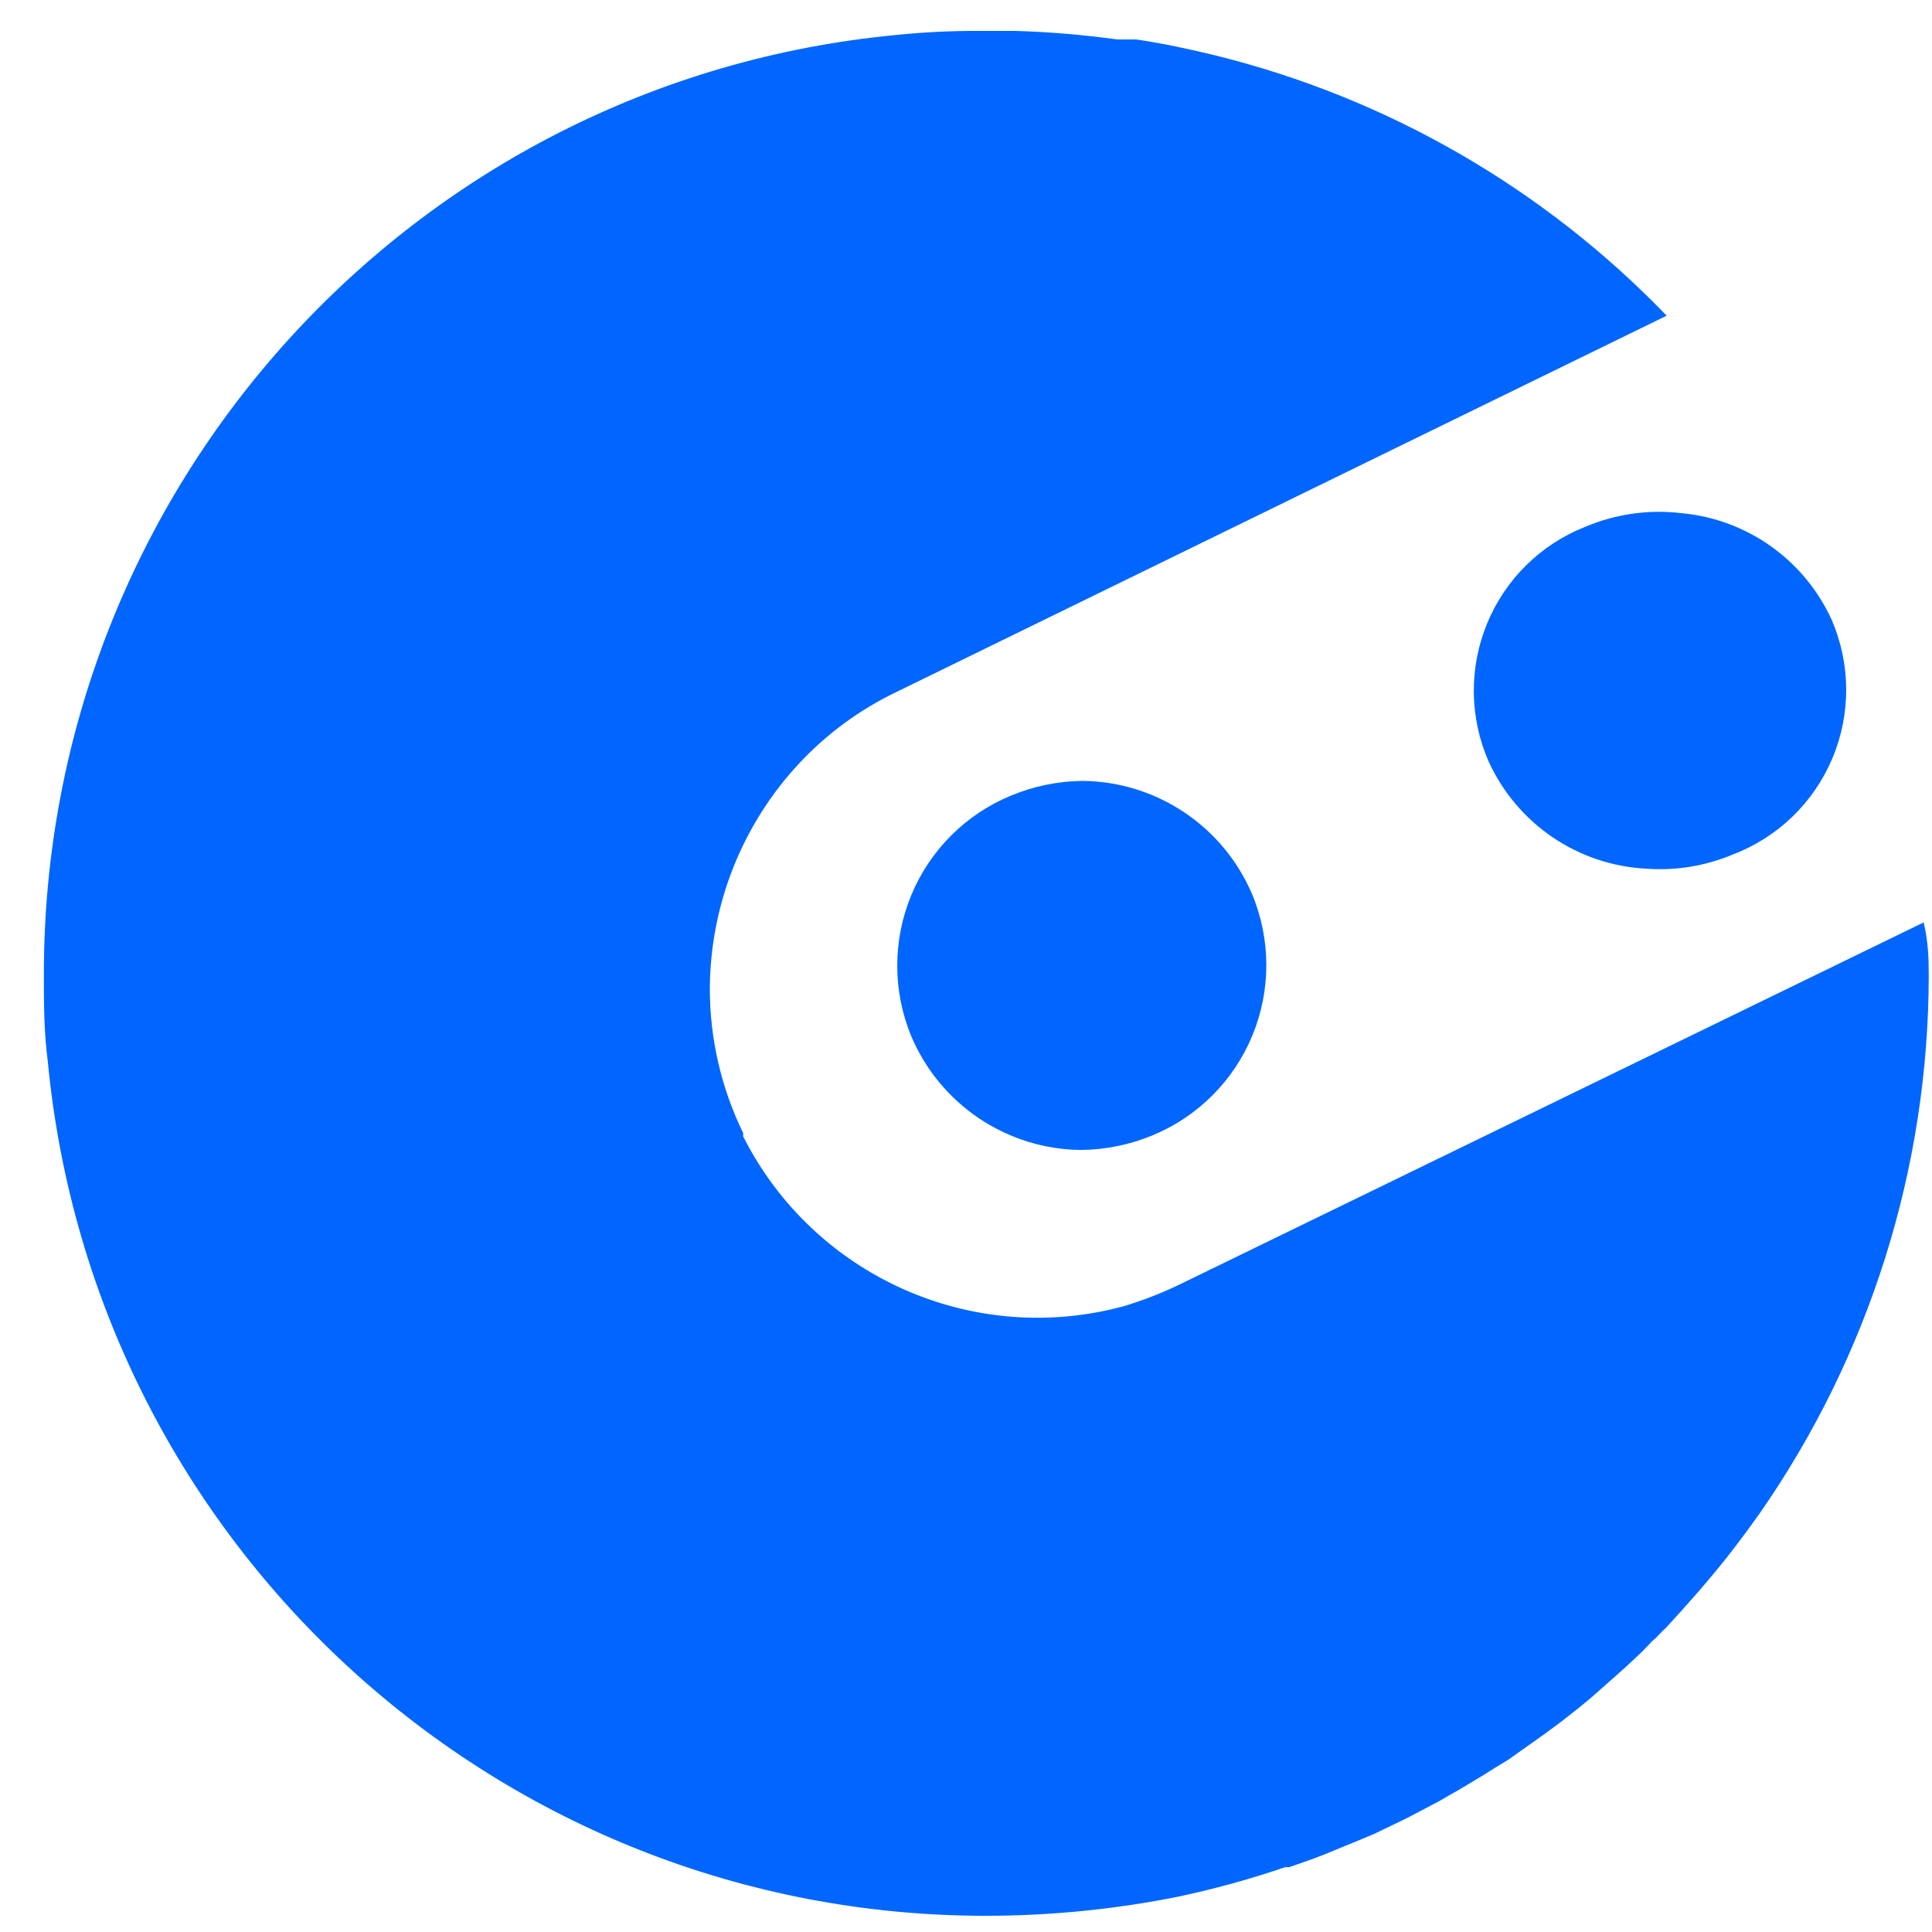
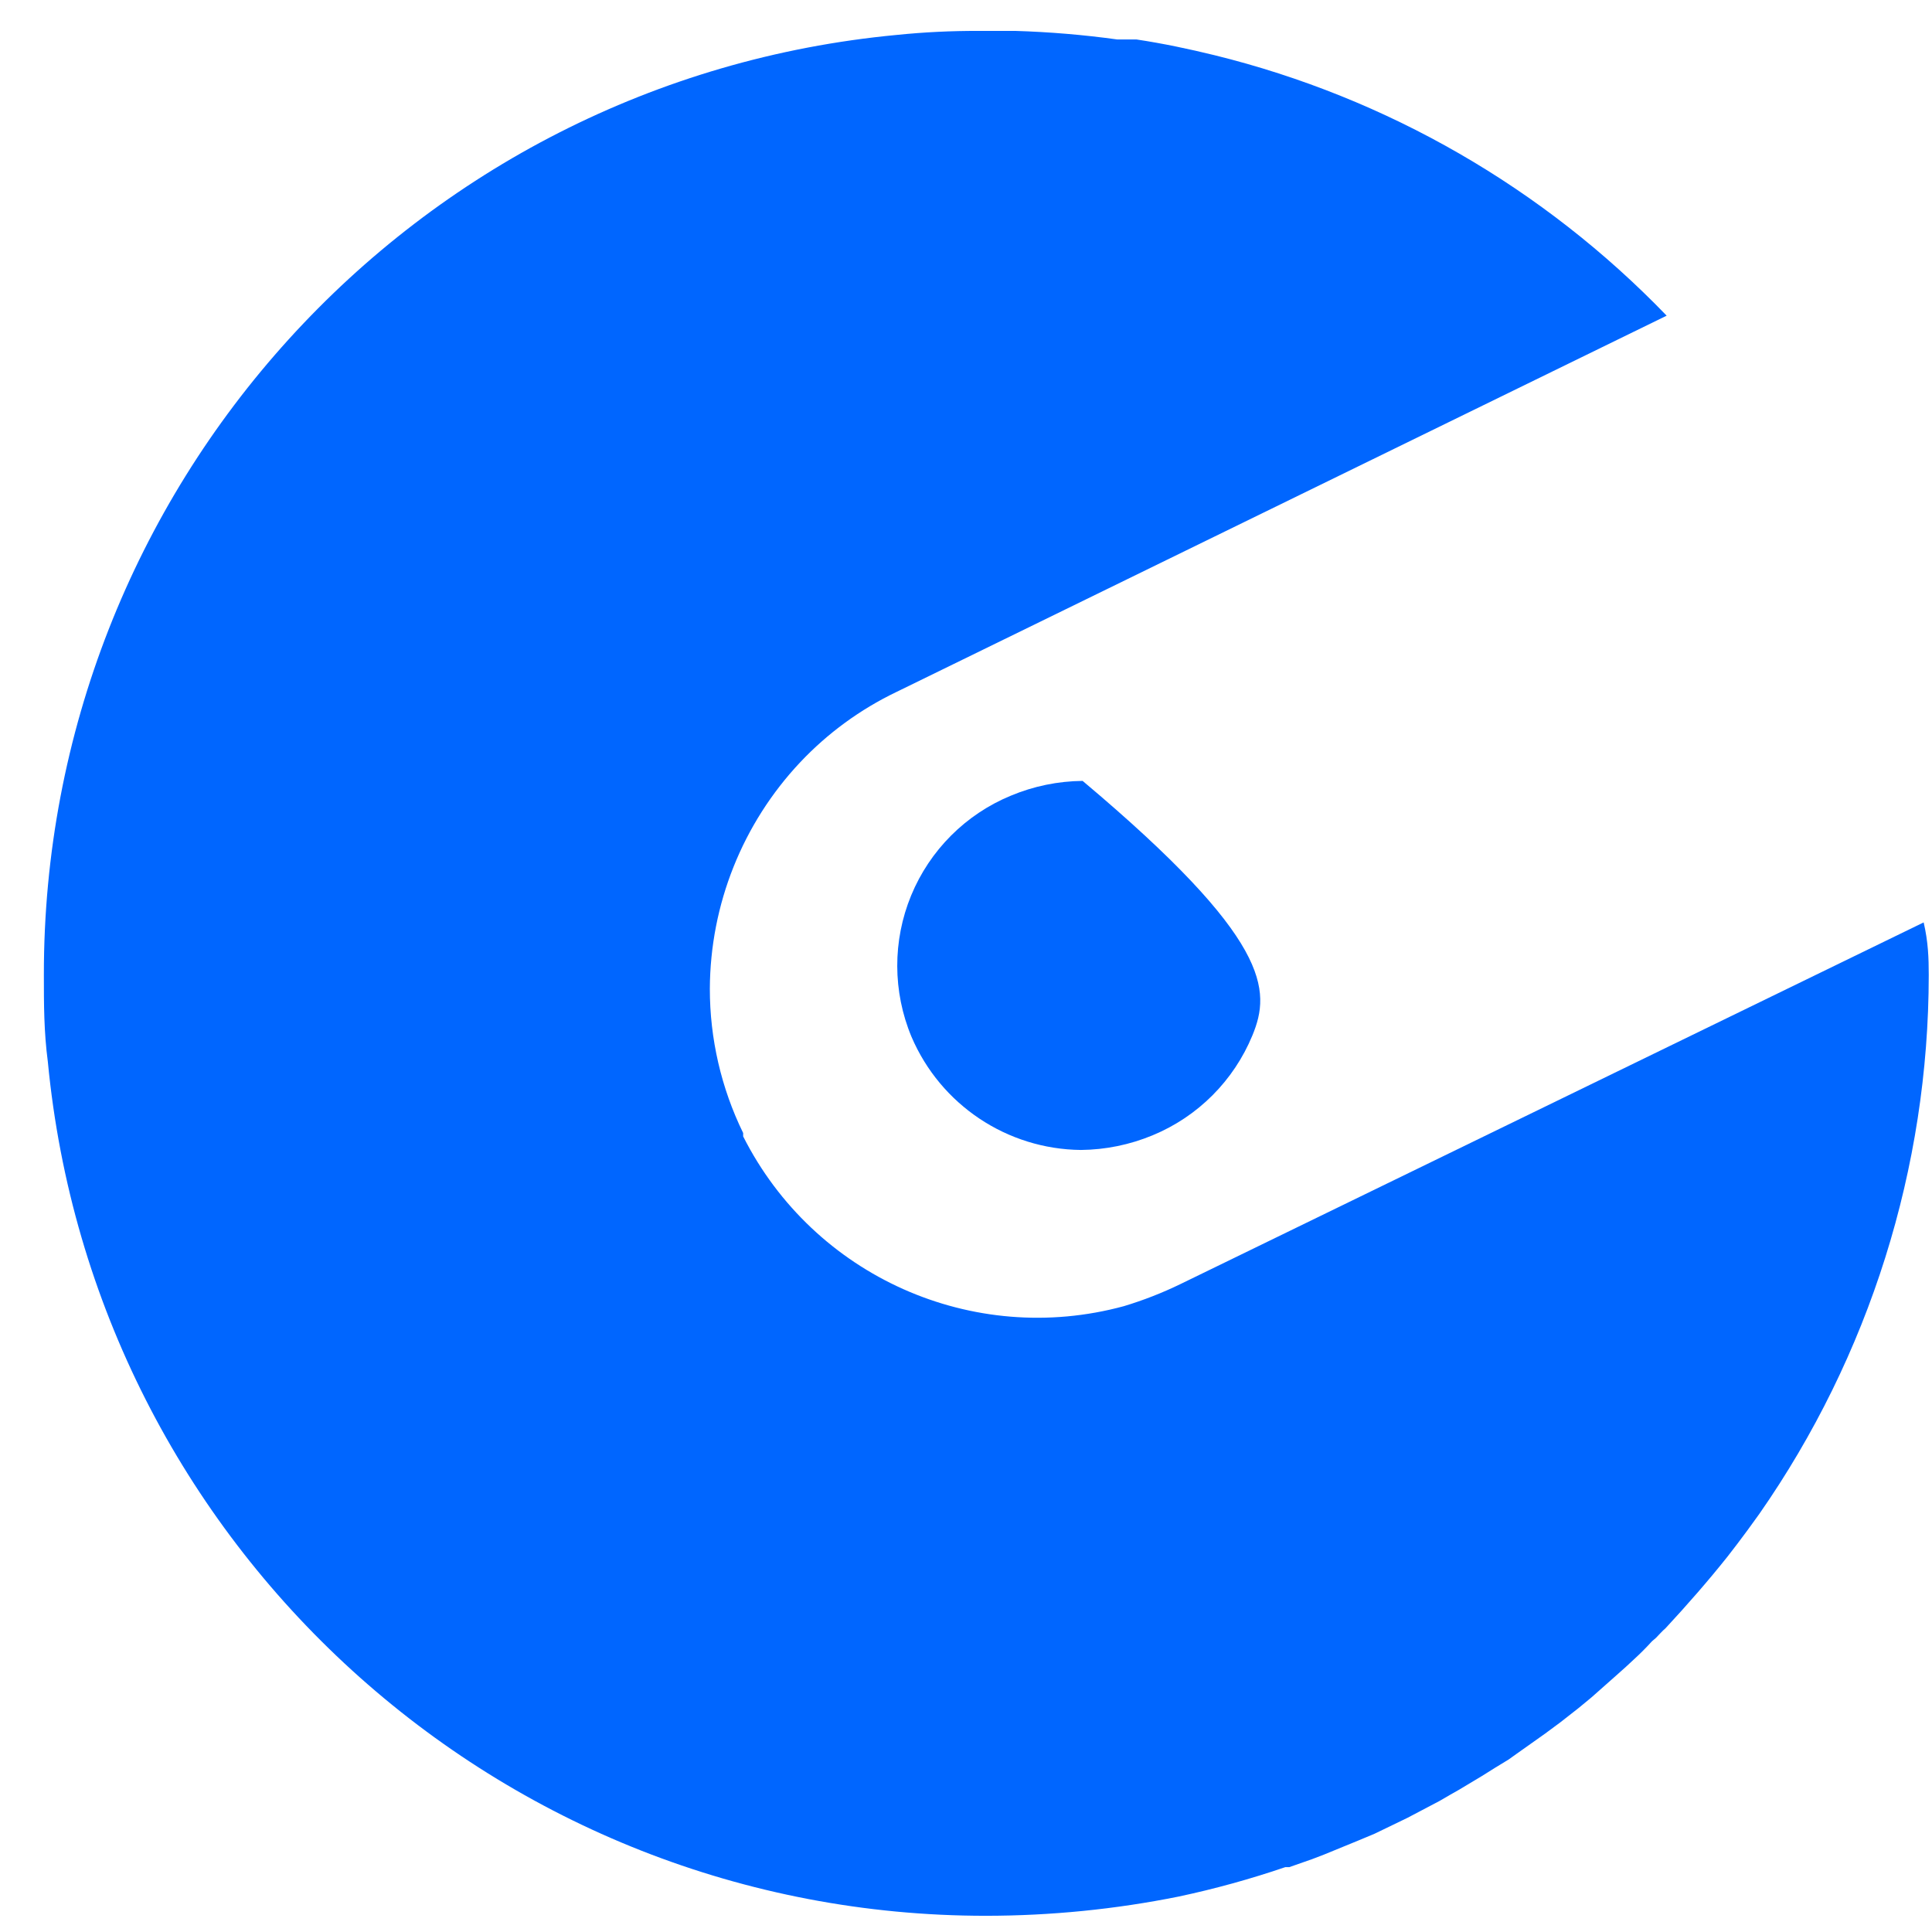
<svg xmlns="http://www.w3.org/2000/svg" width="41" height="41" viewBox="0 0 41 41" fill="none">
  <path d="M40.931 20.692C40.928 24.783 39.673 28.774 37.335 32.128L37.083 32.476L36.868 32.764L36.664 33.029C36.244 33.557 35.801 34.062 35.345 34.554C35.273 34.614 35.214 34.686 35.142 34.758L35.058 34.83C34.938 34.962 34.806 35.095 34.674 35.215L34.506 35.371L34.291 35.563L33.775 36.02L33.499 36.248L33.116 36.548L32.792 36.788L32.181 37.221L32.013 37.341L31.737 37.509L31.45 37.689L30.97 37.977L30.778 38.086L30.551 38.218L29.867 38.578L29.172 38.914L28.825 39.059L28.093 39.359L27.842 39.455L27.362 39.623H27.278C26.536 39.876 25.78 40.085 25.013 40.248C23.667 40.519 22.298 40.655 20.925 40.656C10.618 40.66 1.998 32.812 1.015 22.53C0.931 21.894 0.931 21.305 0.931 20.692C0.917 10.355 8.761 1.709 19.031 0.741C19.609 0.682 20.189 0.654 20.769 0.656H21.549C22.27 0.678 22.991 0.738 23.706 0.837H24.114C24.677 0.921 25.241 1.041 25.78 1.173C29.432 2.073 32.756 3.988 35.369 6.699L19.019 14.687C18.255 15.054 17.564 15.559 16.982 16.176C15.758 17.476 15.072 19.193 15.064 20.981C15.063 22.042 15.305 23.09 15.771 24.044C15.771 24.044 15.771 24.044 15.771 24.116C17.27 27.085 20.645 28.591 23.85 27.719C24.261 27.595 24.662 27.439 25.049 27.251L40.823 19.575C40.919 19.984 40.931 20.332 40.931 20.692Z" fill="#0066FF" />
-   <path d="M24.462 24.092C23.979 24.293 23.462 24.399 22.939 24.404C21.371 24.388 19.961 23.446 19.343 22.002C18.943 21.043 18.94 19.964 19.336 19.003C19.732 18.043 20.494 17.28 21.453 16.885C21.936 16.683 22.452 16.577 22.975 16.572C24.543 16.588 25.954 17.53 26.571 18.975C26.972 19.933 26.974 21.012 26.578 21.973C26.182 22.933 25.42 23.696 24.462 24.092Z" fill="#0066FF" />
-   <path d="M36.772 18.134C36.189 18.379 35.556 18.482 34.926 18.434C33.48 18.357 32.197 17.482 31.593 16.164C31.183 15.233 31.171 14.174 31.558 13.233C31.944 12.293 32.698 11.551 33.643 11.179C34.289 10.906 34.996 10.806 35.693 10.891C37.078 11.021 38.289 11.882 38.869 13.149C39.276 14.086 39.283 15.15 38.886 16.092C38.49 17.034 37.726 17.772 36.772 18.134Z" fill="#0066FF" />
+   <path d="M24.462 24.092C23.979 24.293 23.462 24.399 22.939 24.404C21.371 24.388 19.961 23.446 19.343 22.002C18.943 21.043 18.94 19.964 19.336 19.003C19.732 18.043 20.494 17.28 21.453 16.885C21.936 16.683 22.452 16.577 22.975 16.572C26.972 19.933 26.974 21.012 26.578 21.973C26.182 22.933 25.42 23.696 24.462 24.092Z" fill="#0066FF" />
</svg>